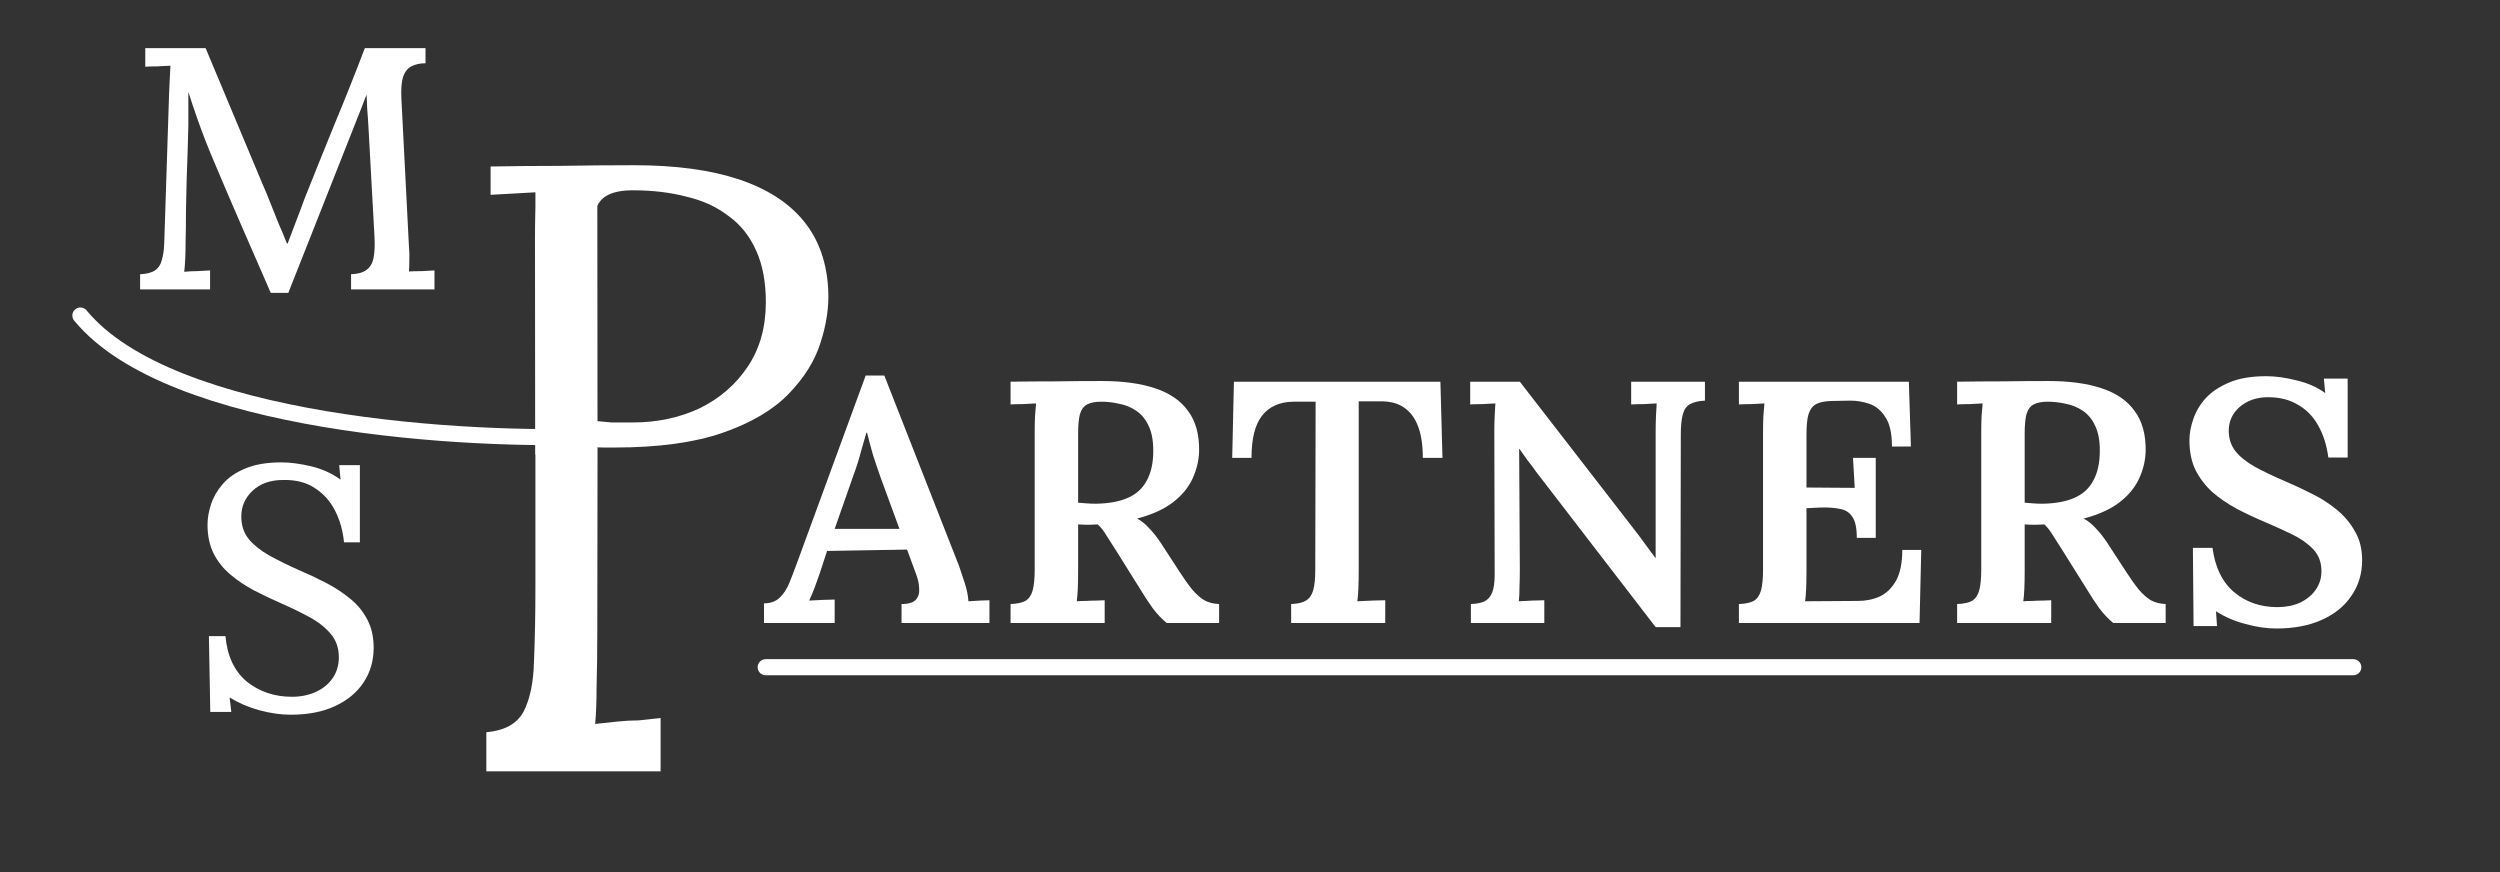
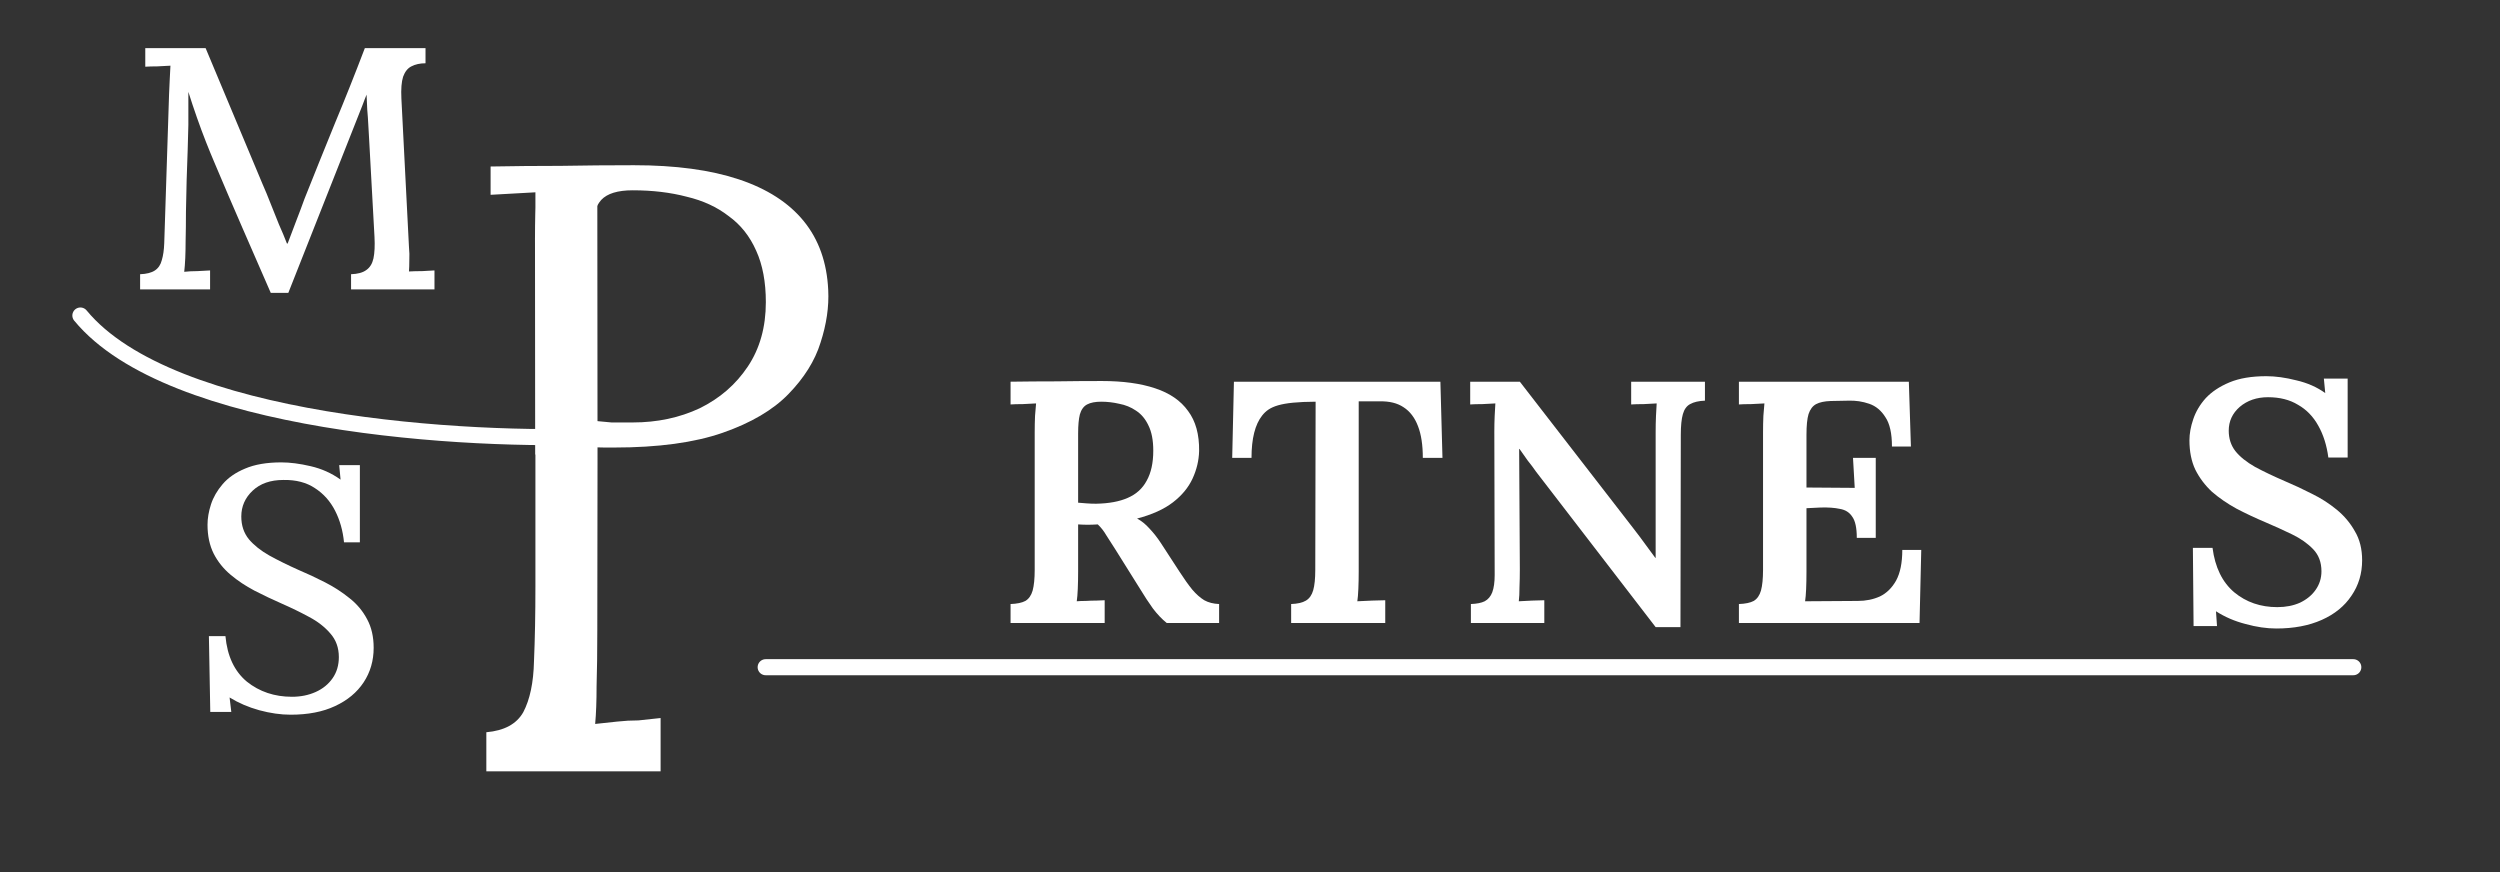
<svg xmlns="http://www.w3.org/2000/svg" width="622" height="217" viewBox="0 0 622 217" fill="none">
  <rect x="0" y="0" width="622" height="217" fill="#333333" stroke="none" />
  <path d="M67.362 72.858C65.018 67.483 62.674 62.109 60.33 56.735C57.986 51.361 55.67 45.958 53.383 40.526C52.697 38.925 51.983 37.181 51.239 35.295C50.496 33.408 49.753 31.407 49.01 29.292C48.266 27.176 47.552 25.032 46.865 22.86C46.865 24.346 46.865 25.775 46.865 27.148C46.865 28.52 46.865 29.835 46.865 31.093C46.808 32.865 46.751 34.952 46.694 37.353C46.637 39.697 46.551 42.184 46.437 44.814C46.38 47.444 46.322 50.074 46.265 52.704C46.265 55.277 46.237 57.764 46.179 60.165C46.179 61.537 46.151 62.881 46.094 64.196C46.036 65.511 45.951 66.654 45.836 67.626C46.865 67.512 47.952 67.455 49.095 67.455C50.296 67.397 51.354 67.34 52.268 67.283V72H34.859V68.227C36.46 68.169 37.689 67.855 38.547 67.283C39.404 66.712 39.976 65.854 40.262 64.71C40.605 63.567 40.805 62.166 40.862 60.508L42.063 23.46C42.12 22.202 42.177 20.944 42.234 19.686C42.292 18.429 42.349 17.314 42.406 16.342C41.377 16.399 40.291 16.456 39.147 16.513C38.004 16.513 37.003 16.542 36.145 16.599V11.968H51.154L65.304 45.758C65.99 47.301 66.676 48.959 67.362 50.732C68.048 52.447 68.734 54.162 69.42 55.877C70.164 57.535 70.821 59.107 71.393 60.594H71.564C72.193 58.879 72.908 56.992 73.708 54.934C74.509 52.876 75.195 51.046 75.767 49.445C78.225 43.27 80.712 37.096 83.228 30.921C85.8 24.746 88.316 18.429 90.775 11.968H105.868V15.742C104.496 15.742 103.324 15.999 102.352 16.513C101.437 16.971 100.751 17.828 100.294 19.086C99.894 20.344 99.751 22.145 99.865 24.489L101.752 61.452C101.866 62.595 101.895 63.71 101.838 64.796C101.838 65.882 101.809 66.797 101.752 67.54C102.781 67.483 103.867 67.455 105.011 67.455C106.211 67.397 107.24 67.34 108.098 67.283V72H87.344V68.227C89.002 68.169 90.26 67.826 91.118 67.197C92.032 66.569 92.633 65.597 92.918 64.282C93.204 62.91 93.29 61.137 93.176 58.965L91.804 34.008C91.746 33.151 91.689 32.15 91.632 31.007C91.575 29.806 91.489 28.577 91.375 27.319C91.318 26.004 91.26 24.746 91.203 23.546C91.032 23.946 90.86 24.375 90.689 24.832C90.517 25.232 90.346 25.69 90.174 26.204L71.736 72.858H67.362Z" fill="white" />
  <path d="M150 108.5C116.5 110 42.4 105.7 20 78.5" stroke="white" stroke-width="4" stroke-linecap="round" />
  <path d="M85.592 134.937C85.306 132.021 84.563 129.391 83.362 127.047C82.162 124.703 80.504 122.845 78.388 121.473C76.273 120.043 73.643 119.357 70.498 119.414C67.296 119.414 64.752 120.301 62.865 122.073C60.979 123.845 60.035 125.989 60.035 128.505C60.035 130.735 60.664 132.621 61.922 134.165C63.18 135.652 64.867 136.995 66.982 138.196C69.155 139.396 71.584 140.597 74.272 141.798C76.444 142.713 78.645 143.742 80.875 144.885C83.105 146.029 85.135 147.344 86.964 148.83C88.794 150.259 90.251 152.003 91.338 154.061C92.424 156.062 92.967 158.435 92.967 161.179C92.967 164.381 92.138 167.24 90.48 169.755C88.822 172.271 86.45 174.244 83.362 175.673C80.332 177.102 76.644 177.817 72.299 177.817C69.841 177.817 67.239 177.445 64.495 176.702C61.808 175.959 59.349 174.901 57.12 173.529L57.548 177.131H52.317L51.974 158.264H56.09C56.548 163.238 58.32 167.011 61.408 169.584C64.552 172.1 68.297 173.357 72.642 173.357C74.815 173.357 76.787 172.957 78.56 172.157C80.332 171.356 81.733 170.213 82.762 168.726C83.791 167.24 84.305 165.496 84.305 163.495C84.305 161.151 83.591 159.178 82.162 157.578C80.789 155.977 79.017 154.605 76.844 153.461C74.729 152.318 72.499 151.231 70.155 150.202C67.811 149.173 65.524 148.087 63.294 146.943C61.122 145.8 59.149 144.485 57.377 142.998C55.605 141.512 54.204 139.768 53.175 137.767C52.145 135.709 51.631 133.308 51.631 130.563C51.631 128.962 51.917 127.276 52.489 125.503C53.06 123.731 54.032 122.044 55.404 120.444C56.777 118.843 58.635 117.556 60.979 116.584C63.38 115.555 66.382 115.041 69.984 115.041C72.156 115.041 74.586 115.355 77.273 115.984C80.017 116.613 82.504 117.728 84.734 119.329L84.391 115.727H89.537V134.937H85.592Z" fill="white" />
-   <path d="M190.086 155V150.112C191.687 150.112 192.973 149.654 193.945 148.74C194.917 147.825 195.717 146.624 196.346 145.138C196.975 143.594 197.633 141.879 198.319 139.992L215.385 93.424H220.016L238.626 140.85C238.969 141.822 239.426 143.194 239.998 144.966C240.57 146.738 240.884 148.282 240.941 149.597C241.913 149.54 242.857 149.483 243.771 149.426C244.686 149.368 245.487 149.34 246.173 149.34V155H224.304V150.283C226.076 150.283 227.277 149.912 227.906 149.168C228.535 148.425 228.792 147.453 228.678 146.252C228.62 145.052 228.335 143.823 227.82 142.565L225.676 136.733L205.78 137.076L203.893 142.822C203.55 143.794 203.15 144.909 202.692 146.167C202.235 147.367 201.778 148.454 201.32 149.426C202.349 149.368 203.464 149.311 204.665 149.254C205.923 149.197 206.923 149.168 207.666 149.168V155H190.086ZM207.666 131.588H223.789L219.158 118.981C218.472 117.037 217.815 115.093 217.186 113.149C216.614 111.148 216.128 109.319 215.728 107.661H215.556C215.213 108.804 214.785 110.291 214.27 112.12C213.813 113.95 213.155 116.036 212.297 118.381L207.666 131.588Z" fill="white" />
  <path d="M251.429 155V150.283C253.03 150.226 254.259 149.969 255.117 149.511C255.975 148.997 256.575 148.139 256.918 146.939C257.261 145.681 257.433 143.966 257.433 141.793V107.575C257.433 106.145 257.461 104.773 257.518 103.458C257.633 102.143 257.718 101.114 257.776 100.371C256.804 100.428 255.689 100.485 254.431 100.543C253.173 100.543 252.173 100.571 251.429 100.628V94.968C255.203 94.911 258.976 94.882 262.75 94.882C266.58 94.825 270.382 94.797 274.156 94.797C279.359 94.797 283.761 95.397 287.363 96.598C291.022 97.798 293.766 99.685 295.596 102.258C297.482 104.773 298.397 108.089 298.34 112.206C298.283 114.55 297.74 116.837 296.711 119.067C295.681 121.296 294.052 123.269 291.822 124.984C289.593 126.699 286.62 128.043 282.903 129.015C283.99 129.587 285.019 130.416 285.991 131.502C287.02 132.588 287.963 133.789 288.821 135.104L293.452 142.222C294.595 143.994 295.653 145.481 296.625 146.681C297.597 147.825 298.597 148.711 299.626 149.34C300.656 149.912 301.885 150.226 303.314 150.283V155H290.279C289.078 154.028 287.935 152.827 286.848 151.398C285.819 149.969 284.733 148.311 283.589 146.424L277.415 136.562C276.671 135.361 275.957 134.246 275.271 133.217C274.642 132.131 273.927 131.216 273.127 130.473C272.212 130.53 271.383 130.558 270.64 130.558C269.896 130.558 269.096 130.53 268.238 130.473V142.136C268.238 143.737 268.21 145.195 268.153 146.51C268.095 147.825 268.01 148.854 267.895 149.597C268.524 149.54 269.267 149.511 270.125 149.511C271.04 149.454 271.926 149.426 272.784 149.426C273.641 149.368 274.327 149.34 274.842 149.34V155H251.429ZM272.698 125.327C275.9 125.27 278.53 124.784 280.588 123.869C282.703 122.954 284.275 121.525 285.305 119.581C286.391 117.637 286.934 115.15 286.934 112.12C286.934 109.547 286.534 107.46 285.733 105.86C284.99 104.259 283.961 103.03 282.646 102.172C281.388 101.314 279.987 100.743 278.444 100.457C276.957 100.114 275.471 99.942 273.984 99.942C272.498 99.942 271.326 100.171 270.468 100.628C269.611 101.086 269.01 101.915 268.667 103.115C268.381 104.259 268.238 105.831 268.238 107.832V125.07C268.924 125.127 269.639 125.184 270.382 125.241C271.126 125.299 271.897 125.327 272.698 125.327Z" fill="white" />
-   <path d="M353.998 113.921C353.998 110.719 353.597 108.089 352.797 106.031C351.996 103.916 350.796 102.343 349.195 101.314C347.651 100.285 345.679 99.799 343.278 99.856H338.046V142.222C338.046 143.765 338.018 145.195 337.96 146.51C337.903 147.825 337.817 148.854 337.703 149.597C338.789 149.54 340.019 149.483 341.391 149.426C342.82 149.368 343.906 149.34 344.65 149.34V155H321.237V150.283C322.838 150.226 324.067 149.94 324.925 149.426C325.783 148.911 326.383 148.053 326.726 146.853C327.069 145.652 327.24 143.966 327.24 141.793L327.326 99.942H321.752C318.379 99.999 315.806 101.143 314.033 103.373C312.261 105.602 311.375 109.118 311.375 113.921H306.572L307.001 94.968H358.371L358.886 113.921H353.998Z" fill="white" />
+   <path d="M353.998 113.921C353.998 110.719 353.597 108.089 352.797 106.031C351.996 103.916 350.796 102.343 349.195 101.314C347.651 100.285 345.679 99.799 343.278 99.856H338.046V142.222C338.046 143.765 338.018 145.195 337.96 146.51C337.903 147.825 337.817 148.854 337.703 149.597C338.789 149.54 340.019 149.483 341.391 149.426C342.82 149.368 343.906 149.34 344.65 149.34V155H321.237V150.283C322.838 150.226 324.067 149.94 324.925 149.426C325.783 148.911 326.383 148.053 326.726 146.853C327.069 145.652 327.24 143.966 327.24 141.793L327.326 99.942C318.379 99.999 315.806 101.143 314.033 103.373C312.261 105.602 311.375 109.118 311.375 113.921H306.572L307.001 94.968H358.371L358.886 113.921H353.998Z" fill="white" />
  <path d="M411.925 156.029L382.166 117.351C381.537 116.437 380.851 115.522 380.108 114.607C379.422 113.635 378.736 112.663 378.05 111.691H377.964L378.136 141.621C378.136 143.165 378.107 144.652 378.05 146.081C378.05 147.51 377.993 148.682 377.878 149.597C378.85 149.54 379.965 149.483 381.223 149.426C382.481 149.368 383.481 149.34 384.224 149.34V155H365.958V150.283C367.444 150.226 368.588 149.997 369.388 149.597C370.246 149.14 370.875 148.396 371.275 147.367C371.675 146.281 371.875 144.852 371.875 143.079L371.789 107.403C371.789 106.031 371.818 104.716 371.875 103.458C371.932 102.201 371.989 101.171 372.047 100.371C371.132 100.428 370.046 100.485 368.788 100.543C367.53 100.543 366.529 100.571 365.786 100.628V94.968H378.136L406.351 131.416C407.551 132.96 408.58 134.332 409.438 135.533C410.353 136.733 411.153 137.819 411.839 138.791H411.925V107.575C411.925 106.145 411.954 104.773 412.011 103.458C412.068 102.143 412.125 101.114 412.182 100.371C411.267 100.428 410.181 100.485 408.923 100.543C407.666 100.543 406.636 100.571 405.836 100.628V94.968H424.189V99.685C422.645 99.742 421.416 100.028 420.501 100.543C419.643 101 419.043 101.829 418.7 103.03C418.357 104.23 418.185 105.945 418.185 108.175L418.1 156.029H411.925Z" fill="white" />
  <path d="M461.97 133.817C461.97 131.359 461.599 129.615 460.856 128.586C460.17 127.5 459.14 126.842 457.768 126.613C456.453 126.328 454.852 126.213 452.966 126.27L449.45 126.442V142.308C449.45 143.851 449.421 145.281 449.364 146.596C449.307 147.853 449.221 148.854 449.107 149.597L462.228 149.511C464.229 149.511 466.058 149.14 467.716 148.396C469.374 147.596 470.718 146.281 471.747 144.452C472.776 142.565 473.291 140.021 473.291 136.819H478.008L477.579 155H432.641V150.283C434.241 150.226 435.471 149.969 436.328 149.511C437.186 148.997 437.786 148.139 438.129 146.939C438.472 145.681 438.644 143.966 438.644 141.793V107.575C438.644 106.145 438.672 104.773 438.73 103.458C438.844 102.143 438.93 101.114 438.987 100.371C438.015 100.428 436.9 100.485 435.642 100.543C434.384 100.543 433.384 100.571 432.641 100.628V94.968H474.92L475.435 111.091H470.718C470.718 107.832 470.175 105.402 469.089 103.801C468.059 102.143 466.716 101.028 465.058 100.457C463.4 99.885 461.685 99.628 459.912 99.685L455.453 99.771C453.909 99.828 452.708 100.085 451.851 100.543C450.993 101 450.364 101.829 449.964 103.03C449.621 104.173 449.45 105.888 449.45 108.175V121.296L461.456 121.382L461.027 113.921H466.687V133.817H461.97Z" fill="white" />
-   <path d="M486.931 155V150.283C488.531 150.226 489.761 149.969 490.618 149.511C491.476 148.997 492.076 148.139 492.419 146.939C492.762 145.681 492.934 143.966 492.934 141.793V107.575C492.934 106.145 492.962 104.773 493.02 103.458C493.134 102.143 493.22 101.114 493.277 100.371C492.305 100.428 491.19 100.485 489.932 100.543C488.674 100.543 487.674 100.571 486.931 100.628V94.968C490.704 94.911 494.477 94.882 498.251 94.882C502.082 94.825 505.884 94.797 509.657 94.797C514.86 94.797 519.262 95.397 522.864 96.598C526.523 97.798 529.267 99.685 531.097 102.258C532.984 104.773 533.898 108.089 533.841 112.206C533.784 114.55 533.241 116.837 532.212 119.067C531.183 121.296 529.553 123.269 527.323 124.984C525.094 126.699 522.121 128.043 518.404 129.015C519.491 129.587 520.52 130.416 521.492 131.502C522.521 132.588 523.464 133.789 524.322 135.104L528.953 142.222C530.096 143.994 531.154 145.481 532.126 146.681C533.098 147.825 534.099 148.711 535.128 149.34C536.157 149.912 537.386 150.226 538.815 150.283V155H525.78C524.579 154.028 523.436 152.827 522.349 151.398C521.32 149.969 520.234 148.311 519.091 146.424L512.916 136.562C512.173 135.361 511.458 134.246 510.772 133.217C510.143 132.131 509.428 131.216 508.628 130.473C507.713 130.53 506.884 130.558 506.141 130.558C505.398 130.558 504.597 130.53 503.74 130.473V142.136C503.74 143.737 503.711 145.195 503.654 146.51C503.597 147.825 503.511 148.854 503.396 149.597C504.025 149.54 504.769 149.511 505.626 149.511C506.541 149.454 507.427 149.426 508.285 149.426C509.142 149.368 509.828 149.34 510.343 149.34V155H486.931ZM508.199 125.327C511.401 125.27 514.031 124.784 516.089 123.869C518.204 122.954 519.777 121.525 520.806 119.581C521.892 117.637 522.435 115.15 522.435 112.12C522.435 109.547 522.035 107.46 521.235 105.86C520.491 104.259 519.462 103.03 518.147 102.172C516.889 101.314 515.489 100.743 513.945 100.457C512.458 100.114 510.972 99.942 509.485 99.942C507.999 99.942 506.827 100.171 505.969 100.628C505.112 101.086 504.511 101.915 504.168 103.115C503.882 104.259 503.74 105.831 503.74 107.832V125.07C504.426 125.127 505.14 125.184 505.884 125.241C506.627 125.299 507.399 125.327 508.199 125.327Z" fill="white" />
  <path d="M579.293 113.835C578.893 110.805 578.064 108.175 576.806 105.945C575.548 103.658 573.862 101.915 571.746 100.714C569.688 99.456 567.201 98.827 564.285 98.827C561.484 98.827 559.14 99.628 557.253 101.229C555.423 102.829 554.509 104.802 554.509 107.146C554.509 109.09 555.052 110.777 556.138 112.206C557.282 113.635 558.911 114.95 561.026 116.151C563.142 117.294 565.657 118.495 568.573 119.753C570.746 120.667 572.947 121.697 575.177 122.84C577.407 123.926 579.465 125.241 581.352 126.785C583.238 128.329 584.753 130.13 585.897 132.188C587.097 134.189 587.698 136.59 587.698 139.392C587.698 142.708 586.812 145.652 585.039 148.225C583.324 150.798 580.866 152.799 577.664 154.228C574.462 155.657 570.689 156.372 566.344 156.372C563.942 156.372 561.398 156.001 558.711 155.257C556.024 154.571 553.565 153.513 551.336 152.084L551.593 155.772H545.761L545.59 136.304H550.478C551.107 141.164 552.908 144.852 555.881 147.367C558.854 149.826 562.427 151.055 566.601 151.055C568.716 151.055 570.603 150.683 572.261 149.94C573.919 149.14 575.205 148.082 576.12 146.767C577.092 145.395 577.578 143.851 577.578 142.136C577.578 139.906 576.892 138.077 575.52 136.647C574.148 135.218 572.404 133.989 570.288 132.96C568.173 131.931 565.972 130.93 563.685 129.958C561.112 128.872 558.682 127.728 556.395 126.528C554.108 125.27 552.079 123.869 550.306 122.326C548.591 120.725 547.219 118.895 546.19 116.837C545.218 114.779 544.732 112.349 544.732 109.547C544.732 107.889 545.047 106.145 545.675 104.316C546.304 102.429 547.333 100.685 548.763 99.085C550.249 97.484 552.222 96.169 554.68 95.14C557.139 94.111 560.197 93.596 563.856 93.596C566.143 93.596 568.63 93.939 571.318 94.625C574.062 95.254 576.463 96.312 578.521 97.798L578.178 94.196H584.096V113.835H579.293Z" fill="white" />
  <path fill-rule="evenodd" clip-rule="evenodd" d="M133.211 113.081L133.102 59.346C133.102 57.213 133.155 55.187 133.262 53.267C133.368 51.24 133.475 49.426 133.582 47.827L122.062 48.467V41.426C127.715 41.32 133.528 41.267 139.502 41.267C145.475 41.16 151.555 41.106 157.742 41.106C168.088 41.106 176.782 42.28 183.822 44.627C190.862 46.973 196.248 50.44 199.982 55.026C203.715 59.613 205.742 65.32 206.062 72.147C206.275 76.306 205.635 80.68 204.142 85.266C202.755 89.746 200.088 94.013 196.142 98.067C192.302 102.013 186.862 105.213 179.822 107.667C172.782 110.12 163.768 111.347 152.782 111.347H150.382C149.208 111.347 148.088 111.293 147.022 111.187V113.114L133.211 113.081ZM152.142 105.107C150.755 105 149.048 104.84 147.022 104.627V66.386C147.022 62.547 147.075 59.24 147.182 56.467C147.395 53.587 148.195 51.346 149.582 49.746C151.075 48.147 153.688 47.346 157.422 47.346C162.328 47.346 166.808 47.88 170.862 48.947C174.915 49.907 178.382 51.507 181.262 53.746C184.248 55.88 186.542 58.76 188.142 62.386C189.742 65.906 190.542 70.173 190.542 75.186C190.542 81.373 189.048 86.707 186.062 91.186C183.075 95.666 179.075 99.133 174.062 101.587C169.048 103.933 163.502 105.107 157.422 105.107H152.142Z" fill="white" />
  <path d="M133.211 42.616V145.924C133.211 152.802 133.093 158.993 132.857 164.495C132.739 169.801 131.854 174.027 130.203 177.171C128.551 180.119 125.483 181.789 121 182.182V191.91H164.359V178.645C162.589 178.841 160.76 179.038 158.872 179.235C157.103 179.235 155.333 179.333 153.563 179.529C151.794 179.726 149.965 179.922 148.077 180.119C148.313 177.564 148.431 174.42 148.431 170.686C148.549 166.755 148.608 162.137 148.608 156.831L148.665 114.097L148.608 42.616H133.211Z" fill="white" />
  <path d="M190.5 166H585.5" stroke="white" stroke-width="4" stroke-linecap="round" />
</svg>